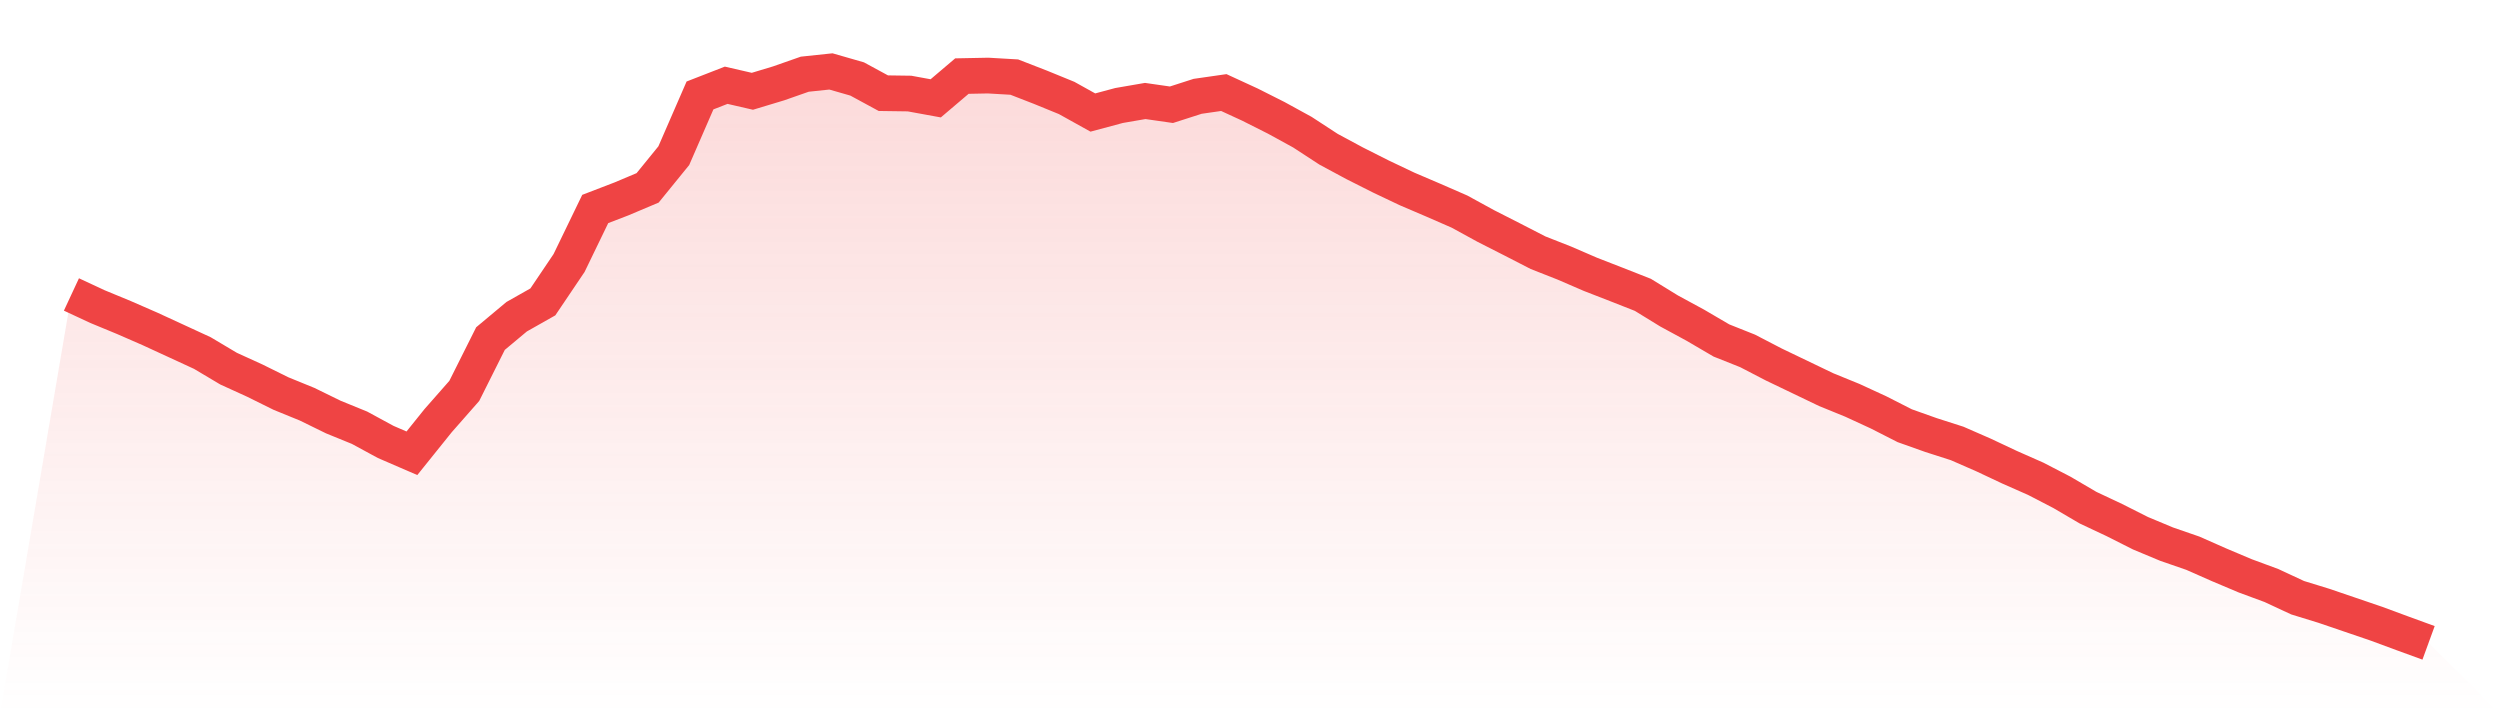
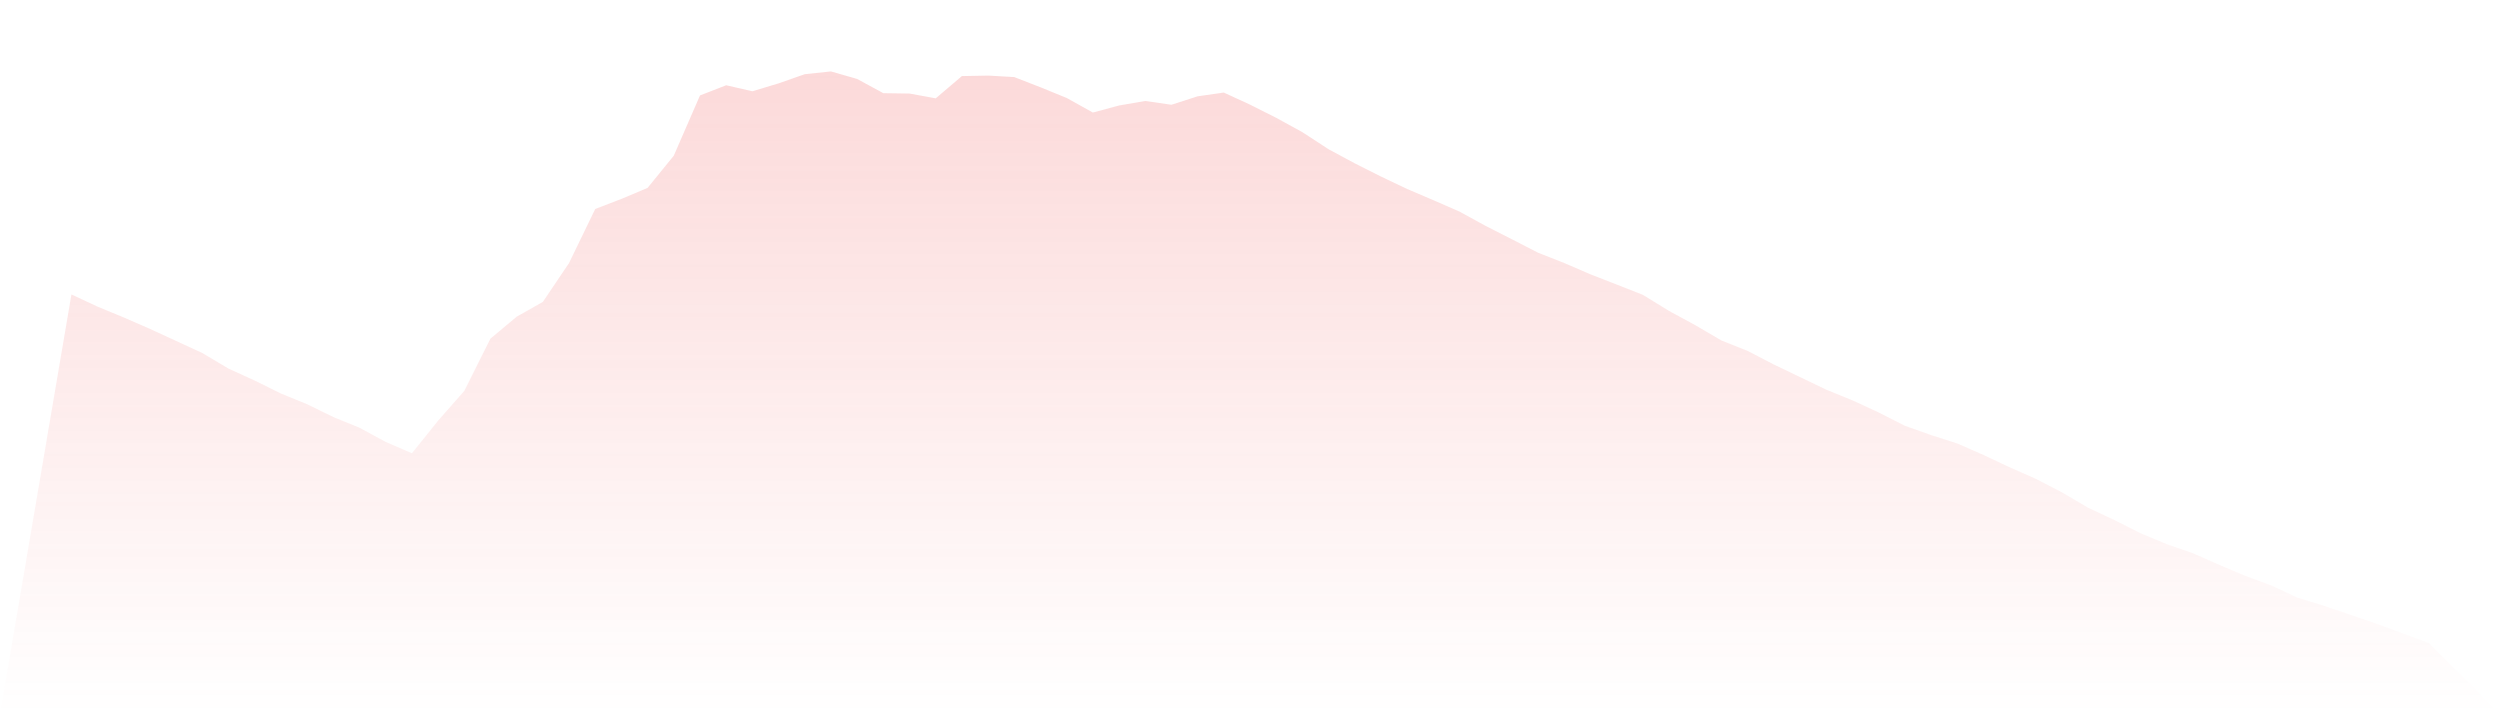
<svg xmlns="http://www.w3.org/2000/svg" viewBox="0 0 140 40">
  <defs>
    <linearGradient id="gradient" x1="0" x2="0" y1="0" y2="1">
      <stop offset="0%" stop-color="#ef4444" stop-opacity="0.2" />
      <stop offset="100%" stop-color="#ef4444" stop-opacity="0" />
    </linearGradient>
  </defs>
  <path d="M4,16.49 L4,16.49 L5.467,17.173 L6.933,17.779 L8.4,18.419 L9.867,19.095 L11.333,19.771 L12.8,20.644 L14.267,21.313 L15.733,22.038 L17.2,22.637 L18.667,23.355 L20.133,23.953 L21.6,24.749 L23.067,25.383 L24.533,23.559 L26,21.89 L27.467,18.961 L28.933,17.736 L30.4,16.906 L31.867,14.73 L33.333,11.703 L34.8,11.139 L36.267,10.52 L37.733,8.717 L39.2,5.345 L40.667,4.774 L42.133,5.112 L43.6,4.669 L45.067,4.155 L46.533,4 L48,4.422 L49.467,5.218 L50.933,5.239 L52.4,5.507 L53.867,4.261 L55.333,4.232 L56.8,4.317 L58.267,4.887 L59.733,5.486 L61.2,6.302 L62.667,5.908 L64.133,5.655 L65.6,5.866 L67.067,5.394 L68.533,5.183 L70,5.859 L71.467,6.598 L72.933,7.401 L74.4,8.358 L75.867,9.147 L77.333,9.886 L78.8,10.583 L80.267,11.21 L81.733,11.85 L83.2,12.653 L84.667,13.399 L86.133,14.153 L87.6,14.73 L89.067,15.364 L90.533,15.934 L92,16.511 L93.467,17.413 L94.933,18.208 L96.4,19.067 L97.867,19.651 L99.333,20.412 L100.8,21.116 L102.267,21.82 L103.733,22.418 L105.2,23.094 L106.667,23.841 L108.133,24.362 L109.6,24.833 L111.067,25.474 L112.533,26.164 L114,26.812 L115.467,27.572 L116.933,28.431 L118.4,29.121 L119.867,29.861 L121.333,30.473 L122.8,30.98 L124.267,31.628 L125.733,32.247 L127.2,32.789 L128.667,33.472 L130.133,33.923 L131.6,34.423 L133.067,34.923 L134.533,35.465 L136,36 L140,40 L0,40 z" fill="url(#gradient)" />
-   <path d="M4,16.49 L4,16.49 L5.467,17.173 L6.933,17.779 L8.4,18.419 L9.867,19.095 L11.333,19.771 L12.8,20.644 L14.267,21.313 L15.733,22.038 L17.2,22.637 L18.667,23.355 L20.133,23.953 L21.6,24.749 L23.067,25.383 L24.533,23.559 L26,21.89 L27.467,18.961 L28.933,17.736 L30.4,16.906 L31.867,14.73 L33.333,11.703 L34.8,11.139 L36.267,10.52 L37.733,8.717 L39.2,5.345 L40.667,4.774 L42.133,5.112 L43.6,4.669 L45.067,4.155 L46.533,4 L48,4.422 L49.467,5.218 L50.933,5.239 L52.4,5.507 L53.867,4.261 L55.333,4.232 L56.8,4.317 L58.267,4.887 L59.733,5.486 L61.2,6.302 L62.667,5.908 L64.133,5.655 L65.6,5.866 L67.067,5.394 L68.533,5.183 L70,5.859 L71.467,6.598 L72.933,7.401 L74.4,8.358 L75.867,9.147 L77.333,9.886 L78.8,10.583 L80.267,11.21 L81.733,11.85 L83.2,12.653 L84.667,13.399 L86.133,14.153 L87.6,14.73 L89.067,15.364 L90.533,15.934 L92,16.511 L93.467,17.413 L94.933,18.208 L96.4,19.067 L97.867,19.651 L99.333,20.412 L100.8,21.116 L102.267,21.82 L103.733,22.418 L105.2,23.094 L106.667,23.841 L108.133,24.362 L109.6,24.833 L111.067,25.474 L112.533,26.164 L114,26.812 L115.467,27.572 L116.933,28.431 L118.4,29.121 L119.867,29.861 L121.333,30.473 L122.8,30.98 L124.267,31.628 L125.733,32.247 L127.2,32.789 L128.667,33.472 L130.133,33.923 L131.6,34.423 L133.067,34.923 L134.533,35.465 L136,36" fill="none" stroke="#ef4444" stroke-width="2" />
</svg>